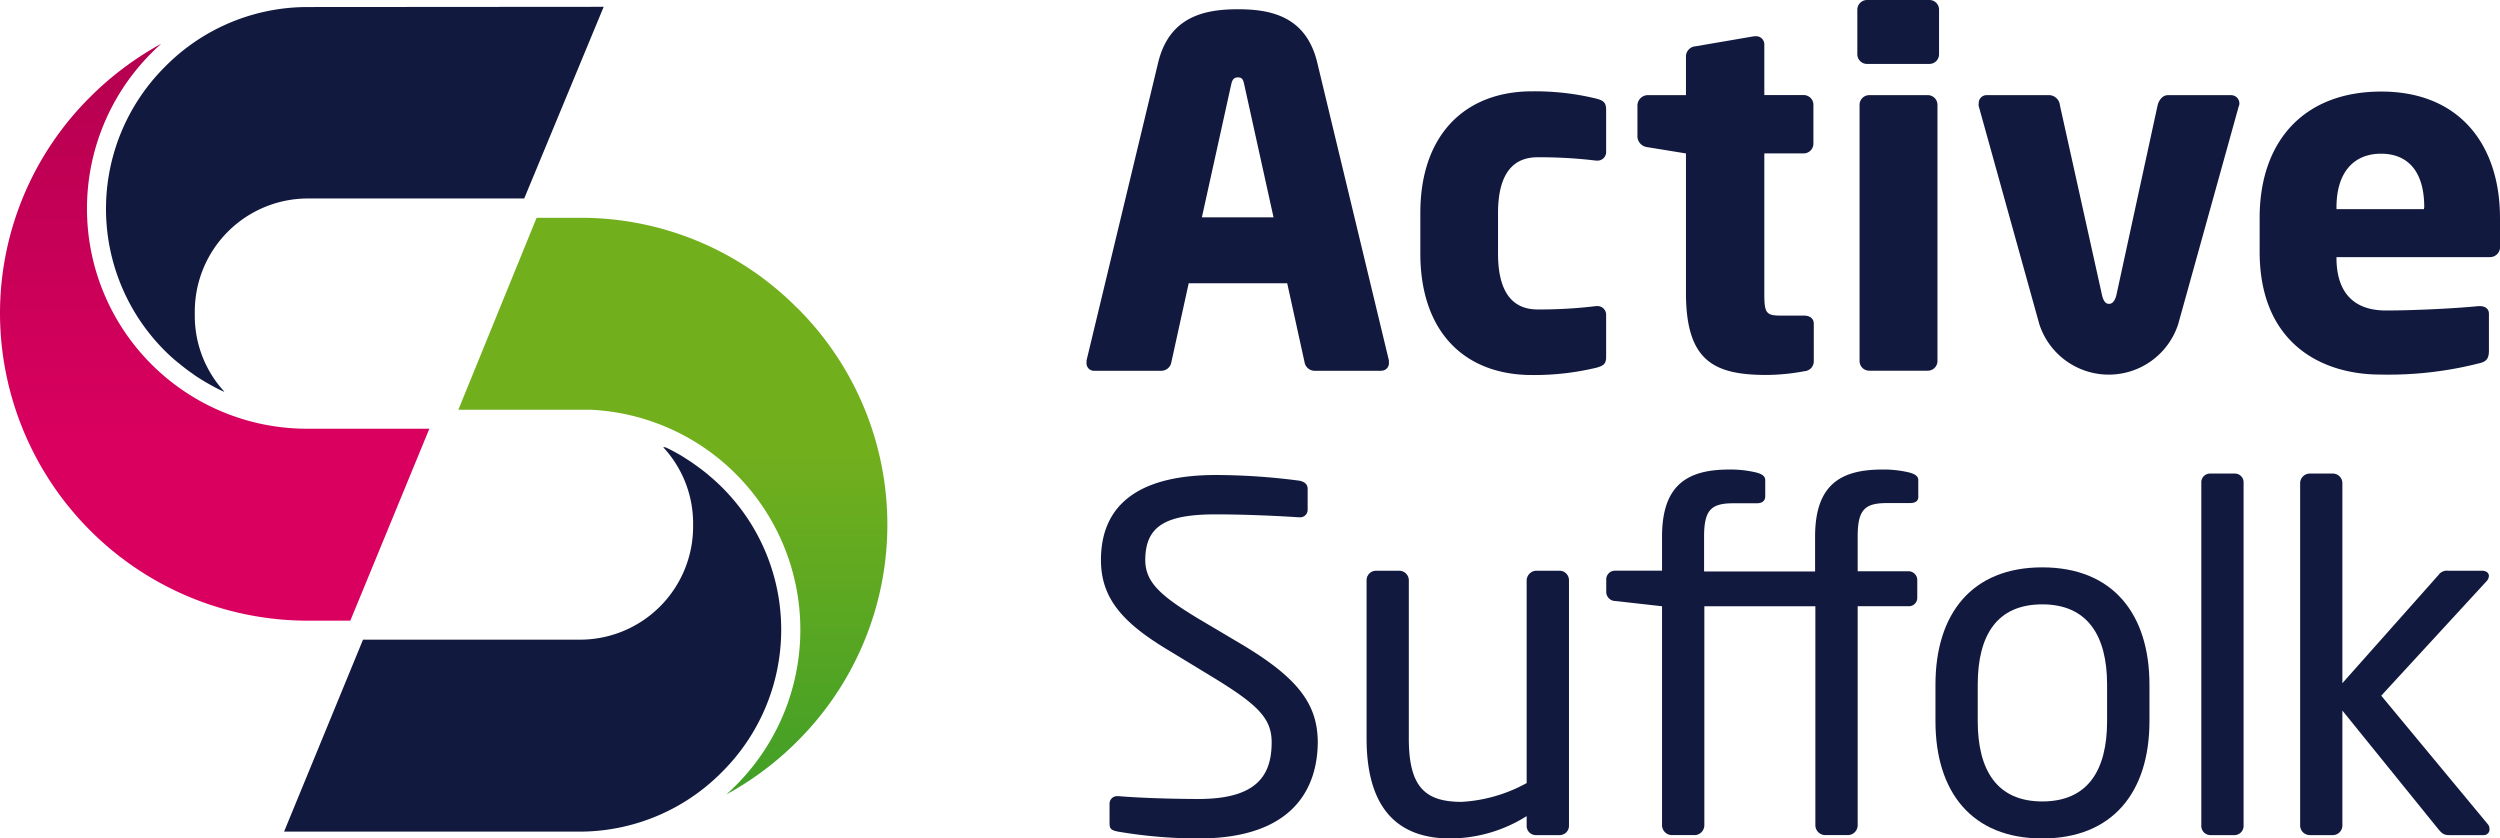
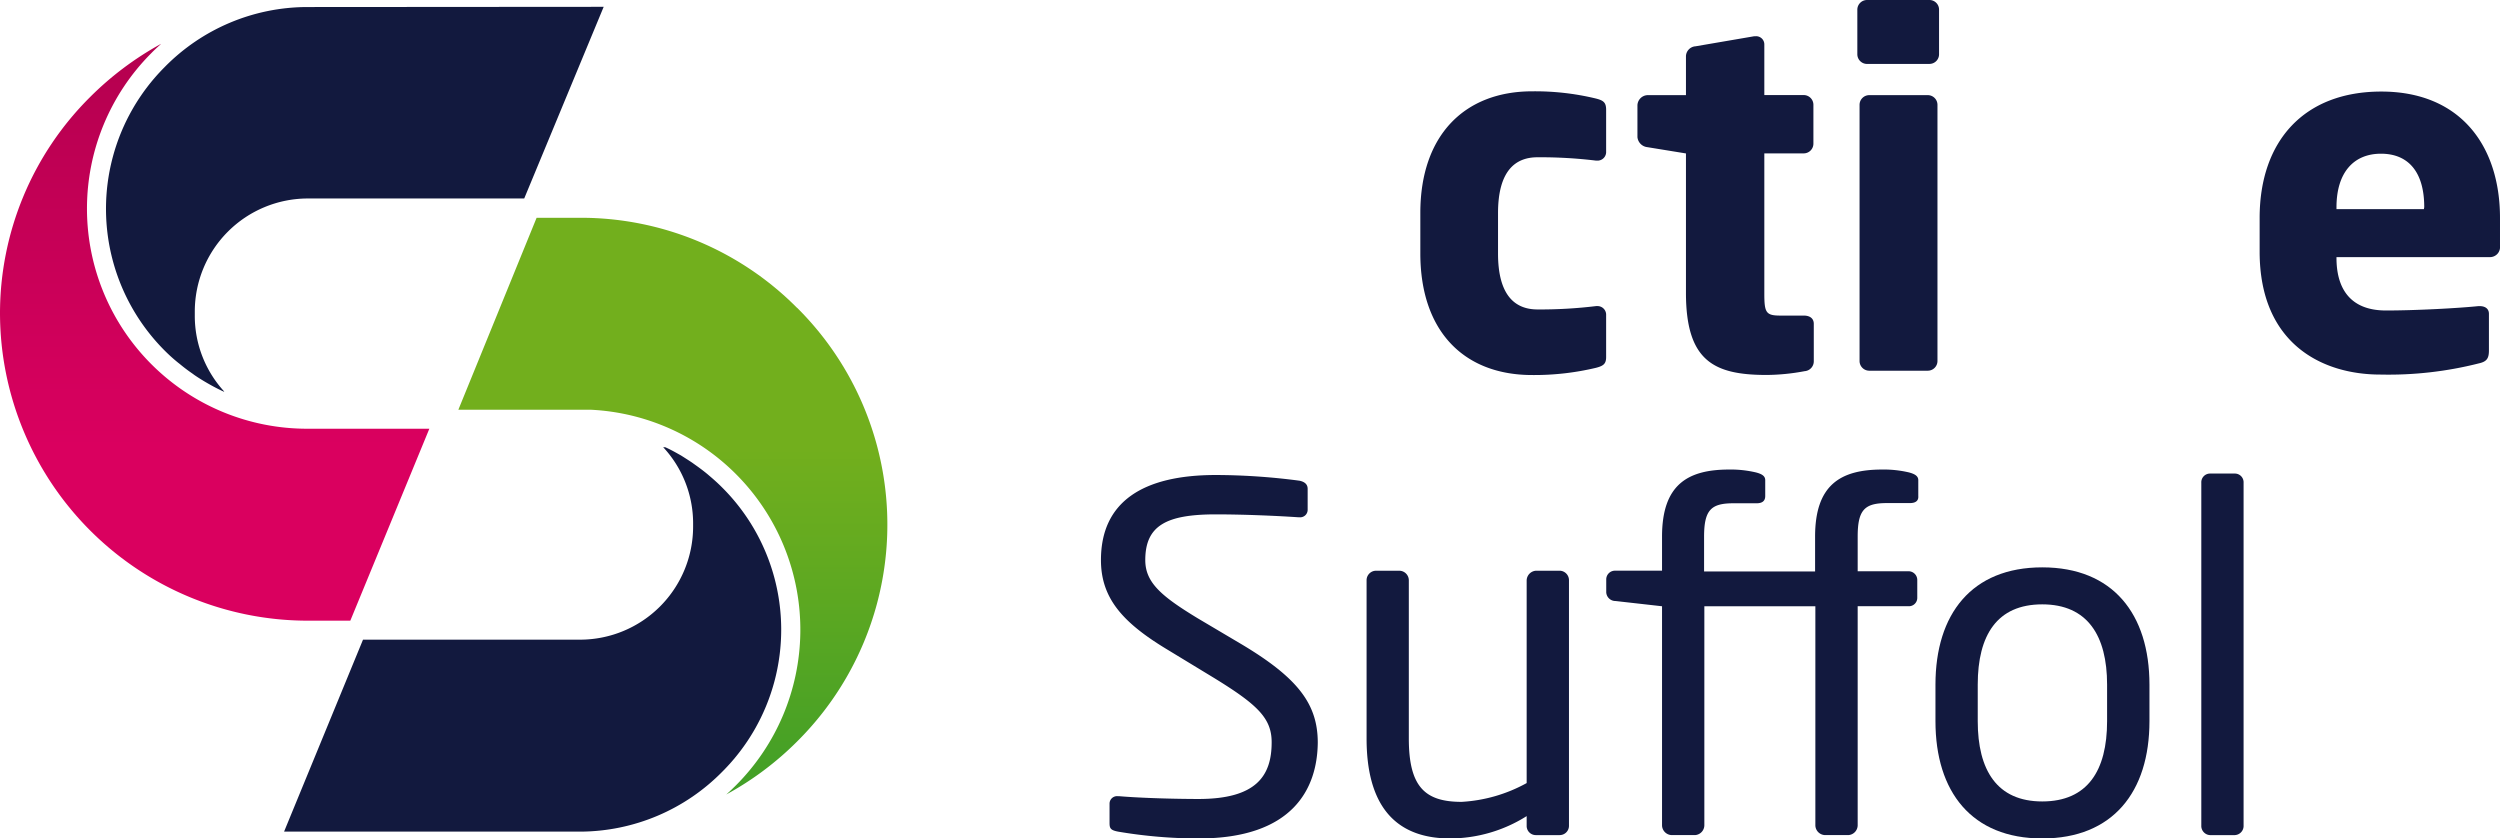
<svg xmlns="http://www.w3.org/2000/svg" width="138.135" height="46.327" viewBox="0 0 138.135 46.327">
  <defs>
    <linearGradient id="a" x1="0.5" y1="1" x2="0.5" gradientUnits="objectBoundingBox">
      <stop offset="0.3" stop-color="#da005f" />
      <stop offset="1" stop-color="#b4004f" />
    </linearGradient>
    <linearGradient id="b" x1="0.499" y1="1" x2="0.499" gradientUnits="objectBoundingBox">
      <stop offset="0" stop-color="#419f27" />
      <stop offset="0.6" stop-color="#72af1d" />
    </linearGradient>
  </defs>
  <g transform="translate(0)">
    <g transform="translate(60.034)">
-       <path d="M113.473,20.8h-3.706a.568.568,0,0,1-.531-.482l-.957-4.355h-5.442l-.957,4.355a.568.568,0,0,1-.531.482H97.641a.414.414,0,0,1-.451-.426,1.112,1.112,0,0,0,0-.136l3.959-16.468c.618-2.551,2.576-2.946,4.41-2.946s3.768.4,4.38,2.946L113.9,20.234a1.119,1.119,0,0,0,0,.136.414.414,0,0,1-.426.426ZM105.906,4.989c-.056-.266-.111-.4-.346-.4s-.321.136-.377.4l-1.618,7.332h3.959Z" transform="translate(-97.19 -0.313)" fill="#12193e" />
      <path d="M136.76,23.445a14.7,14.7,0,0,1-3.533.4c-3.743,0-6.177-2.391-6.177-6.721V14.89c0-4.324,2.471-6.721,6.177-6.721a14.325,14.325,0,0,1,3.533.4c.4.105.556.21.556.618v2.36a.476.476,0,0,1-.5.451h-.056a25.561,25.561,0,0,0-3.237-.185c-1.2,0-2.18.717-2.18,3.089v2.23c0,2.366.982,3.089,2.18,3.089a25.563,25.563,0,0,0,3.237-.185h.056a.476.476,0,0,1,.5.451v2.366C137.316,23.229,137.162,23.34,136.76,23.445Z" transform="translate(-108.605 -3.123)" fill="#12193e" />
      <path d="M155.711,21.746a11.736,11.736,0,0,1-2.094.21c-2.922,0-4.466-.766-4.466-4.54v-7.7l-2.125-.346a.618.618,0,0,1-.556-.556V7.057a.581.581,0,0,1,.556-.562h2.125V4.327a.568.568,0,0,1,.531-.531l3.243-.556h.08a.451.451,0,0,1,.476.451v2.8h2.181a.537.537,0,0,1,.531.531V9.182a.537.537,0,0,1-.531.531h-2.181v7.727c0,1.062.08,1.235.877,1.235h1.3c.346,0,.556.161.556.457V21.2A.544.544,0,0,1,155.711,21.746Z" transform="translate(-116.029 -1.238)" fill="#12193e" />
      <path d="M170.137,3.533h-3.465A.537.537,0,0,1,166.14,3V.531A.537.537,0,0,1,166.671,0h3.453a.531.531,0,0,1,.531.531V3a.531.531,0,0,1-.519.531Zm-.1,16.95h-3.243a.537.537,0,0,1-.531-.531V5.788a.537.537,0,0,1,.531-.531h3.243a.537.537,0,0,1,.531.531V19.952A.537.537,0,0,1,170.032,20.483Z" transform="translate(-123.549)" fill="#12193e" />
-       <path d="M191.362,9.122l-3.348,12.045a4.034,4.034,0,0,1-7.672,0L176.995,9.122a.34.34,0,0,1,0-.154.432.432,0,0,1,.42-.457h3.509a.618.618,0,0,1,.556.562l2.31,10.414c.08.4.216.556.4.556s.346-.161.426-.556l2.261-10.414c.08-.321.3-.562.562-.562h3.5a.457.457,0,0,1,.457.457.278.278,0,0,1-.037.154Z" transform="translate(-127.695 -3.253)" fill="#12193e" />
      <path d="M214.857,17.338H206.37v.049c0,1.513.618,2.9,2.736,2.9,1.668,0,4.034-.13,5.1-.241h.08c.29,0,.507.136.507.426v2.02c0,.426-.105.618-.556.717a20.3,20.3,0,0,1-5.448.618c-3.212,0-6.665-1.7-6.665-6.795V15.176c0-4.275,2.471-6.986,6.721-6.986,4.355,0,6.56,2.977,6.56,6.986V16.72a.556.556,0,0,1-.544.618Zm-3.638-2.761c0-1.97-.9-2.953-2.391-2.953s-2.458,1.019-2.458,2.959v.105h4.83Z" transform="translate(-137.304 -3.131)" fill="#12193e" />
      <g transform="translate(0.797 25.943)">
        <path d="M103.873,62.572a26.61,26.61,0,0,1-4.41-.371c-.451-.08-.507-.185-.507-.482V60.657a.414.414,0,0,1,.457-.42h.074c1.235.105,3.163.154,4.386.154,3.187,0,4.04-1.272,4.04-3.132,0-1.328-.772-2.075-3.187-3.558l-2.582-1.569c-2.471-1.489-3.663-2.841-3.663-4.942,0-3.218,2.31-4.7,6.35-4.7a35.773,35.773,0,0,1,4.62.315c.266.056.451.185.451.451V44.4a.414.414,0,0,1-.451.426h-.056c-1.167-.08-3.027-.161-4.565-.161-2.736,0-3.9.618-3.9,2.526,0,1.235.877,1.989,2.891,3.212l2.471,1.464c3.089,1.853,4.169,3.292,4.169,5.417C110.433,59.81,109.1,62.572,103.873,62.572Z" transform="translate(-98.48 -42.187)" fill="#12193e" />
        <path d="M132.914,65.659h-1.328a.507.507,0,0,1-.5-.531v-.519a7.975,7.975,0,0,1-4.225,1.235c-3.187,0-4.62-2-4.62-5.522v-8.74a.525.525,0,0,1,.531-.531h1.272a.531.531,0,0,1,.531.531v8.74c0,2.681.9,3.5,2.922,3.5a8.413,8.413,0,0,0,3.589-1.038V51.581a.55.55,0,0,1,.531-.531h1.3a.525.525,0,0,1,.507.531V65.127a.513.513,0,0,1-.507.531Z" transform="translate(-107.563 -45.459)" fill="#12193e" />
        <path d="M160.459,43.853h-1.272c-1.235,0-1.618.371-1.618,1.853v1.915h2.786a.482.482,0,0,1,.507.476V49.1a.463.463,0,0,1-.507.451h-2.786V61.667a.55.55,0,0,1-.507.531h-1.3a.55.55,0,0,1-.531-.531V49.554h-6.134V61.667a.55.55,0,0,1-.507.531h-1.3a.55.55,0,0,1-.531-.531V49.554l-2.576-.29a.507.507,0,0,1-.507-.482v-.717a.482.482,0,0,1,.507-.476h2.576V45.706c0-2.841,1.384-3.706,3.706-3.706a6.072,6.072,0,0,1,1.489.161c.3.08.507.185.507.426v.877c0,.29-.185.4-.476.4H150.7c-1.235,0-1.618.371-1.618,1.853v1.915h6.134V45.706c0-2.841,1.384-3.706,3.706-3.706a6.072,6.072,0,0,1,1.489.161c.29.08.507.185.507.426v.877C160.941,43.735,160.756,43.853,160.459,43.853Z" transform="translate(-115.756 -41.999)" fill="#12193e" />
        <path d="M179.029,65.729c-3.9,0-5.9-2.576-5.9-6.48V57.23c0-3.9,2-6.48,5.9-6.48s5.924,2.576,5.924,6.48v2.02C184.953,63.153,182.933,65.729,179.029,65.729Zm3.583-8.5c0-2.712-1.087-4.435-3.583-4.435s-3.564,1.7-3.564,4.435v2.02c0,2.706,1.062,4.435,3.564,4.435s3.583-1.7,3.583-4.435Z" transform="translate(-127.018 -45.344)" fill="#12193e" />
        <path d="M198.769,62.337h-1.384a.507.507,0,0,1-.476-.531V42.867a.482.482,0,0,1,.476-.507h1.384a.482.482,0,0,1,.476.507V61.805a.506.506,0,0,1-.476.531Z" transform="translate(-136.109 -42.137)" fill="#12193e" />
-         <path d="M215.905,62.337H213.99c-.29,0-.4-.08-.618-.346l-5.288-6.535v6.35a.531.531,0,0,1-.531.531h-1.272a.537.537,0,0,1-.531-.531V42.891a.537.537,0,0,1,.531-.531h1.272a.531.531,0,0,1,.531.531V53.942l5.312-5.979a.568.568,0,0,1,.531-.235h1.853c.266,0,.4.13.4.29a.451.451,0,0,1-.13.29l-5.819,6.325,5.9,7.116a.365.365,0,0,1,.08.241.309.309,0,0,1-.3.346Z" transform="translate(-139.489 -42.137)" fill="#12193e" />
      </g>
    </g>
    <g transform="translate(0 0.377)">
      <path d="M0,18.838A17.012,17.012,0,0,0,16.956,35.793h2.4l4.367-10.606H16.987A12.16,12.16,0,0,1,8.351,4.445c.161-.167.327-.321.5-.476L8.9,3.92A17.3,17.3,0,0,0,4.979,6.86,16.851,16.851,0,0,0,0,18.838Z" transform="translate(0 -1.875)" fill="url(#a)" />
      <path d="M12.723,3.939a11.082,11.082,0,0,0,.056,15.721,9.176,9.176,0,0,0,.692.618l.08.062c.229.191.457.364.7.531l.117.086c.235.161.476.309.723.451l.13.074q.371.21.76.389h.037a6.177,6.177,0,0,1-1.631-4.2v-.222A6.251,6.251,0,0,1,20.624,11.2H32.589L36.98.61,20.568.622a11.063,11.063,0,0,0-7.845,3.317Z" transform="translate(-3.624 -0.61)" fill="#12193e" />
      <path d="M49.642,57.913a11.088,11.088,0,0,0-.062-15.721c-.216-.216-.445-.42-.679-.618l-.093-.08c-.216-.179-.439-.346-.667-.507l-.173-.124c-.21-.142-.426-.278-.618-.4l-.253-.142c-.2-.111-.408-.222-.618-.315L46.356,40a6.177,6.177,0,0,1,1.655,4.169v.222a6.251,6.251,0,0,1-6.239,6.245h-12L25.41,61.243H41.791A11.069,11.069,0,0,0,49.642,57.913Z" transform="translate(-9.714 -15.669)" fill="#12193e" />
      <path d="M59.716,24.459A16.826,16.826,0,0,0,47.745,19.48H45.324L41,30.086h7.307A12.169,12.169,0,0,1,56.35,50.828c-.167.167-.334.327-.507.482l-.043.037a17.08,17.08,0,0,0,3.922-2.934,16.888,16.888,0,0,0,0-23.955Z" transform="translate(-15.674 -7.824)" fill="url(#b)" />
    </g>
  </g>
</svg>